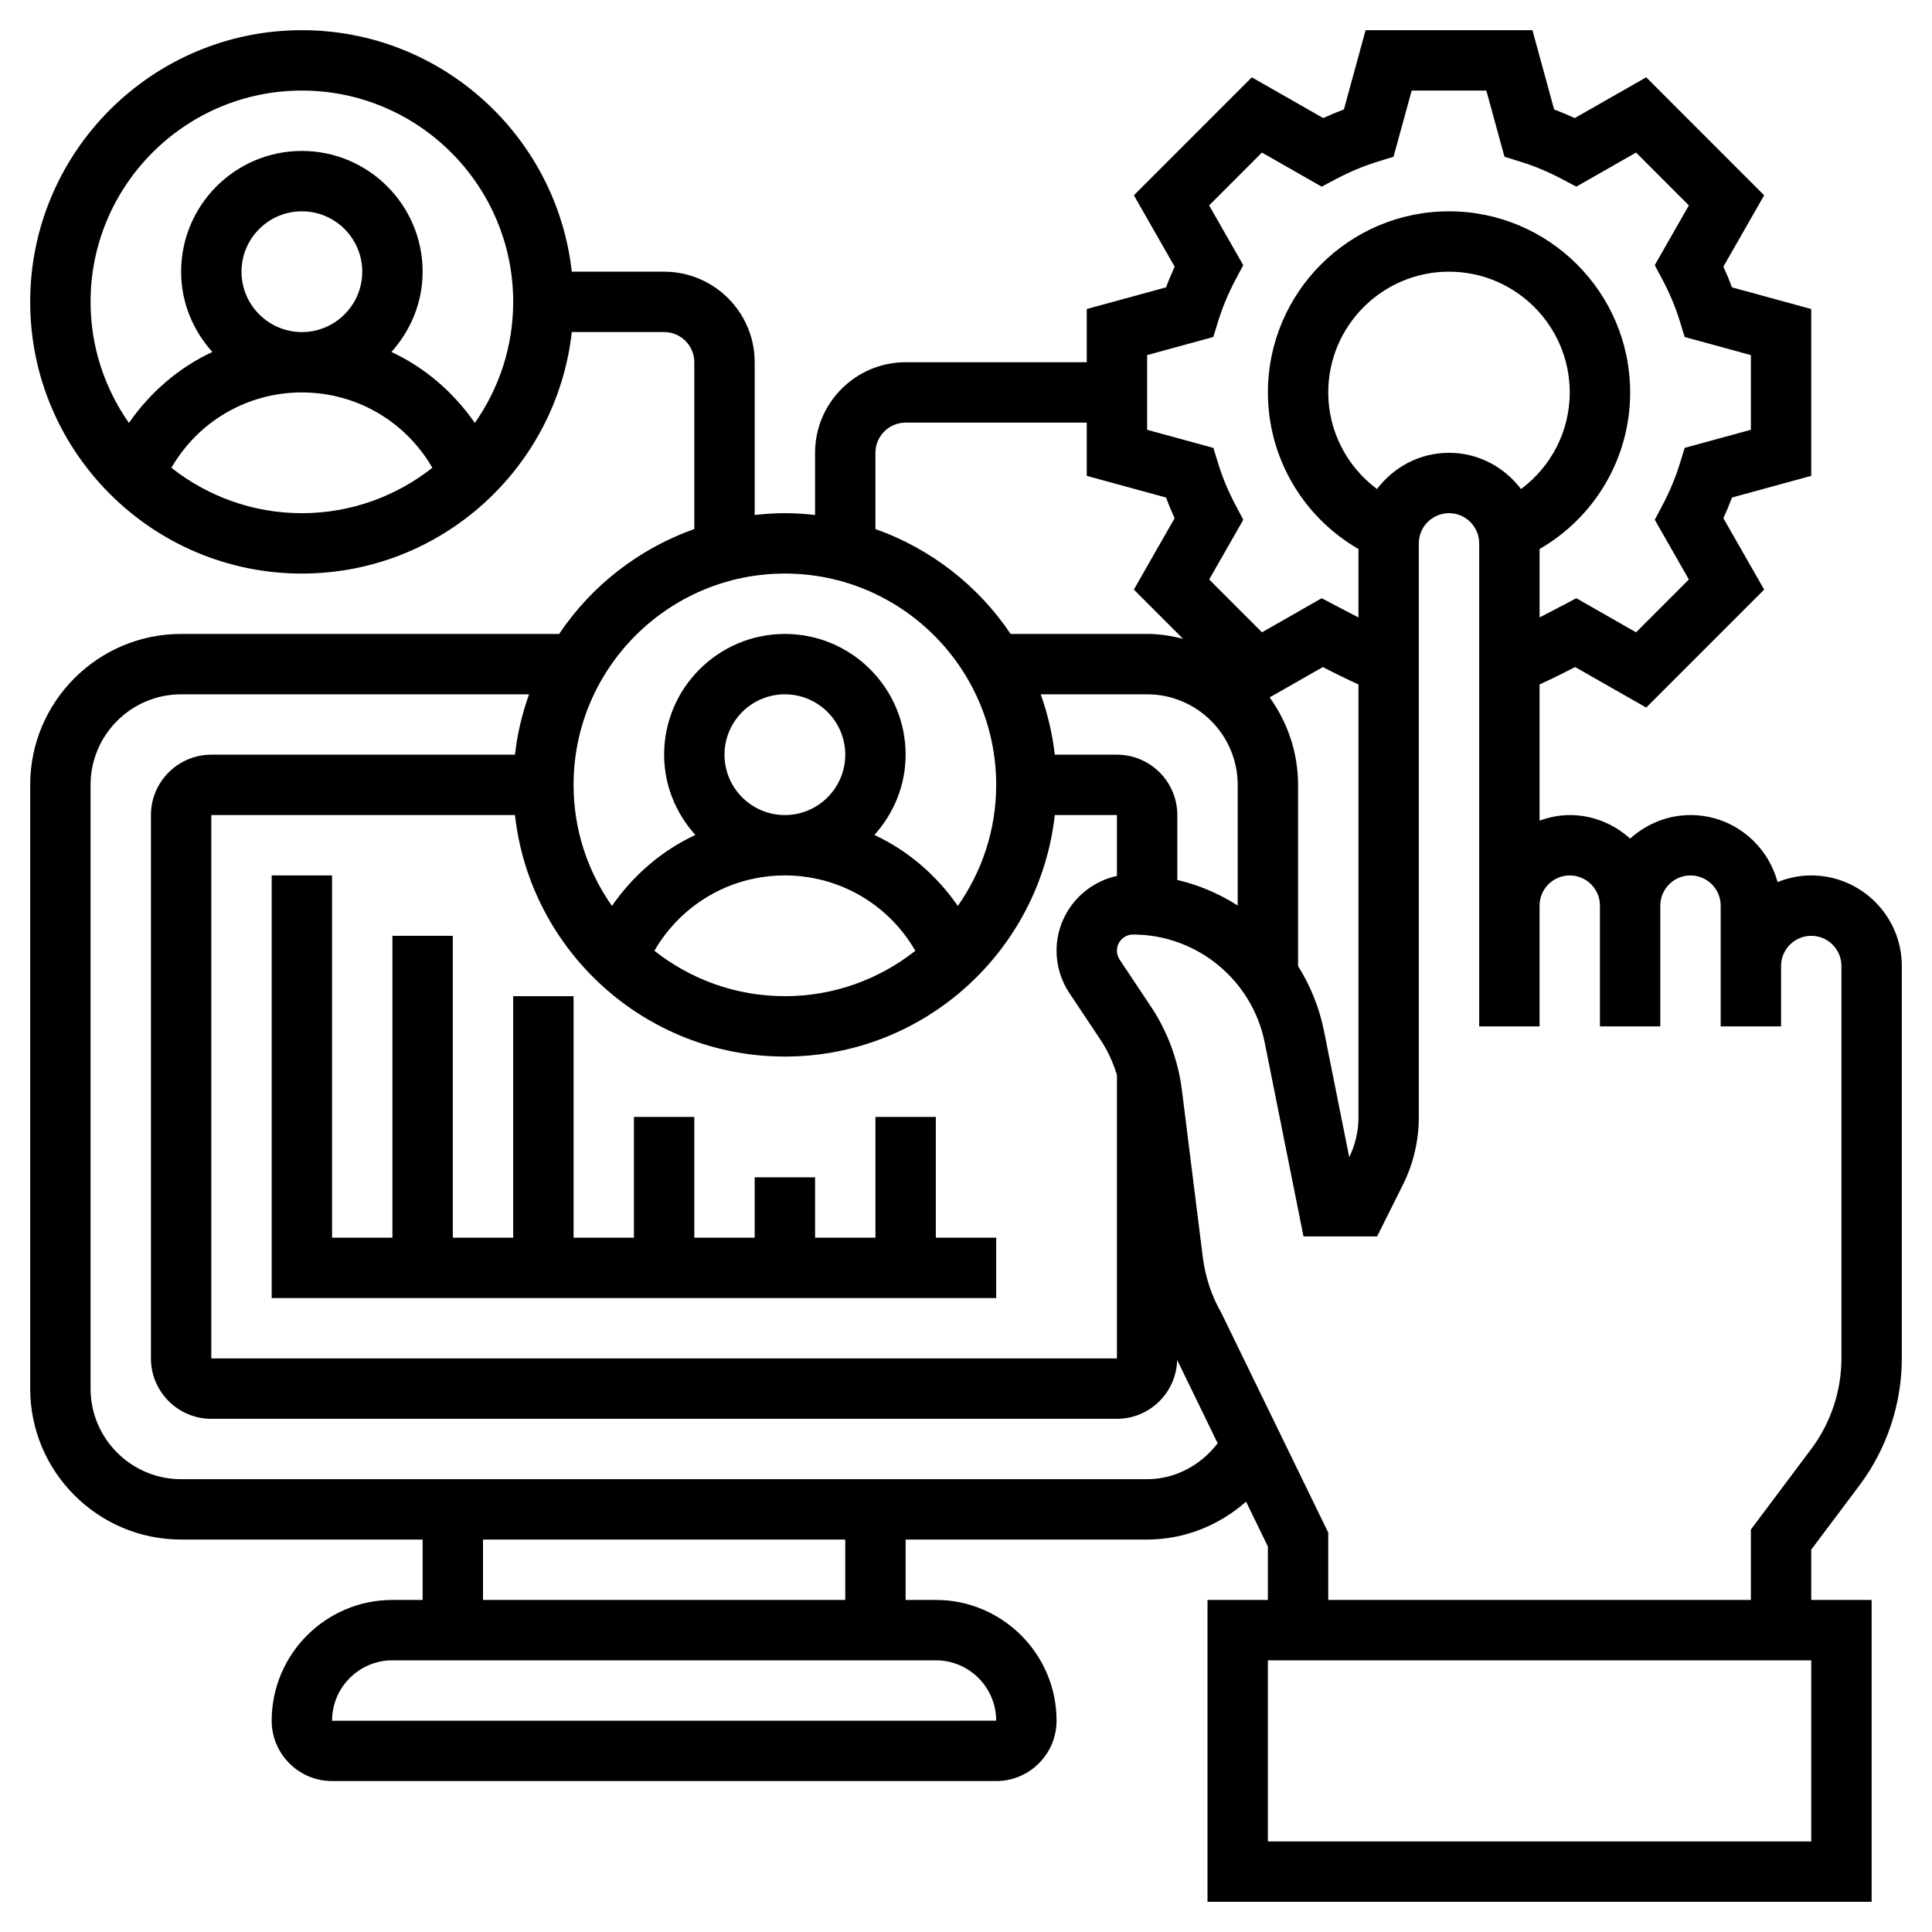
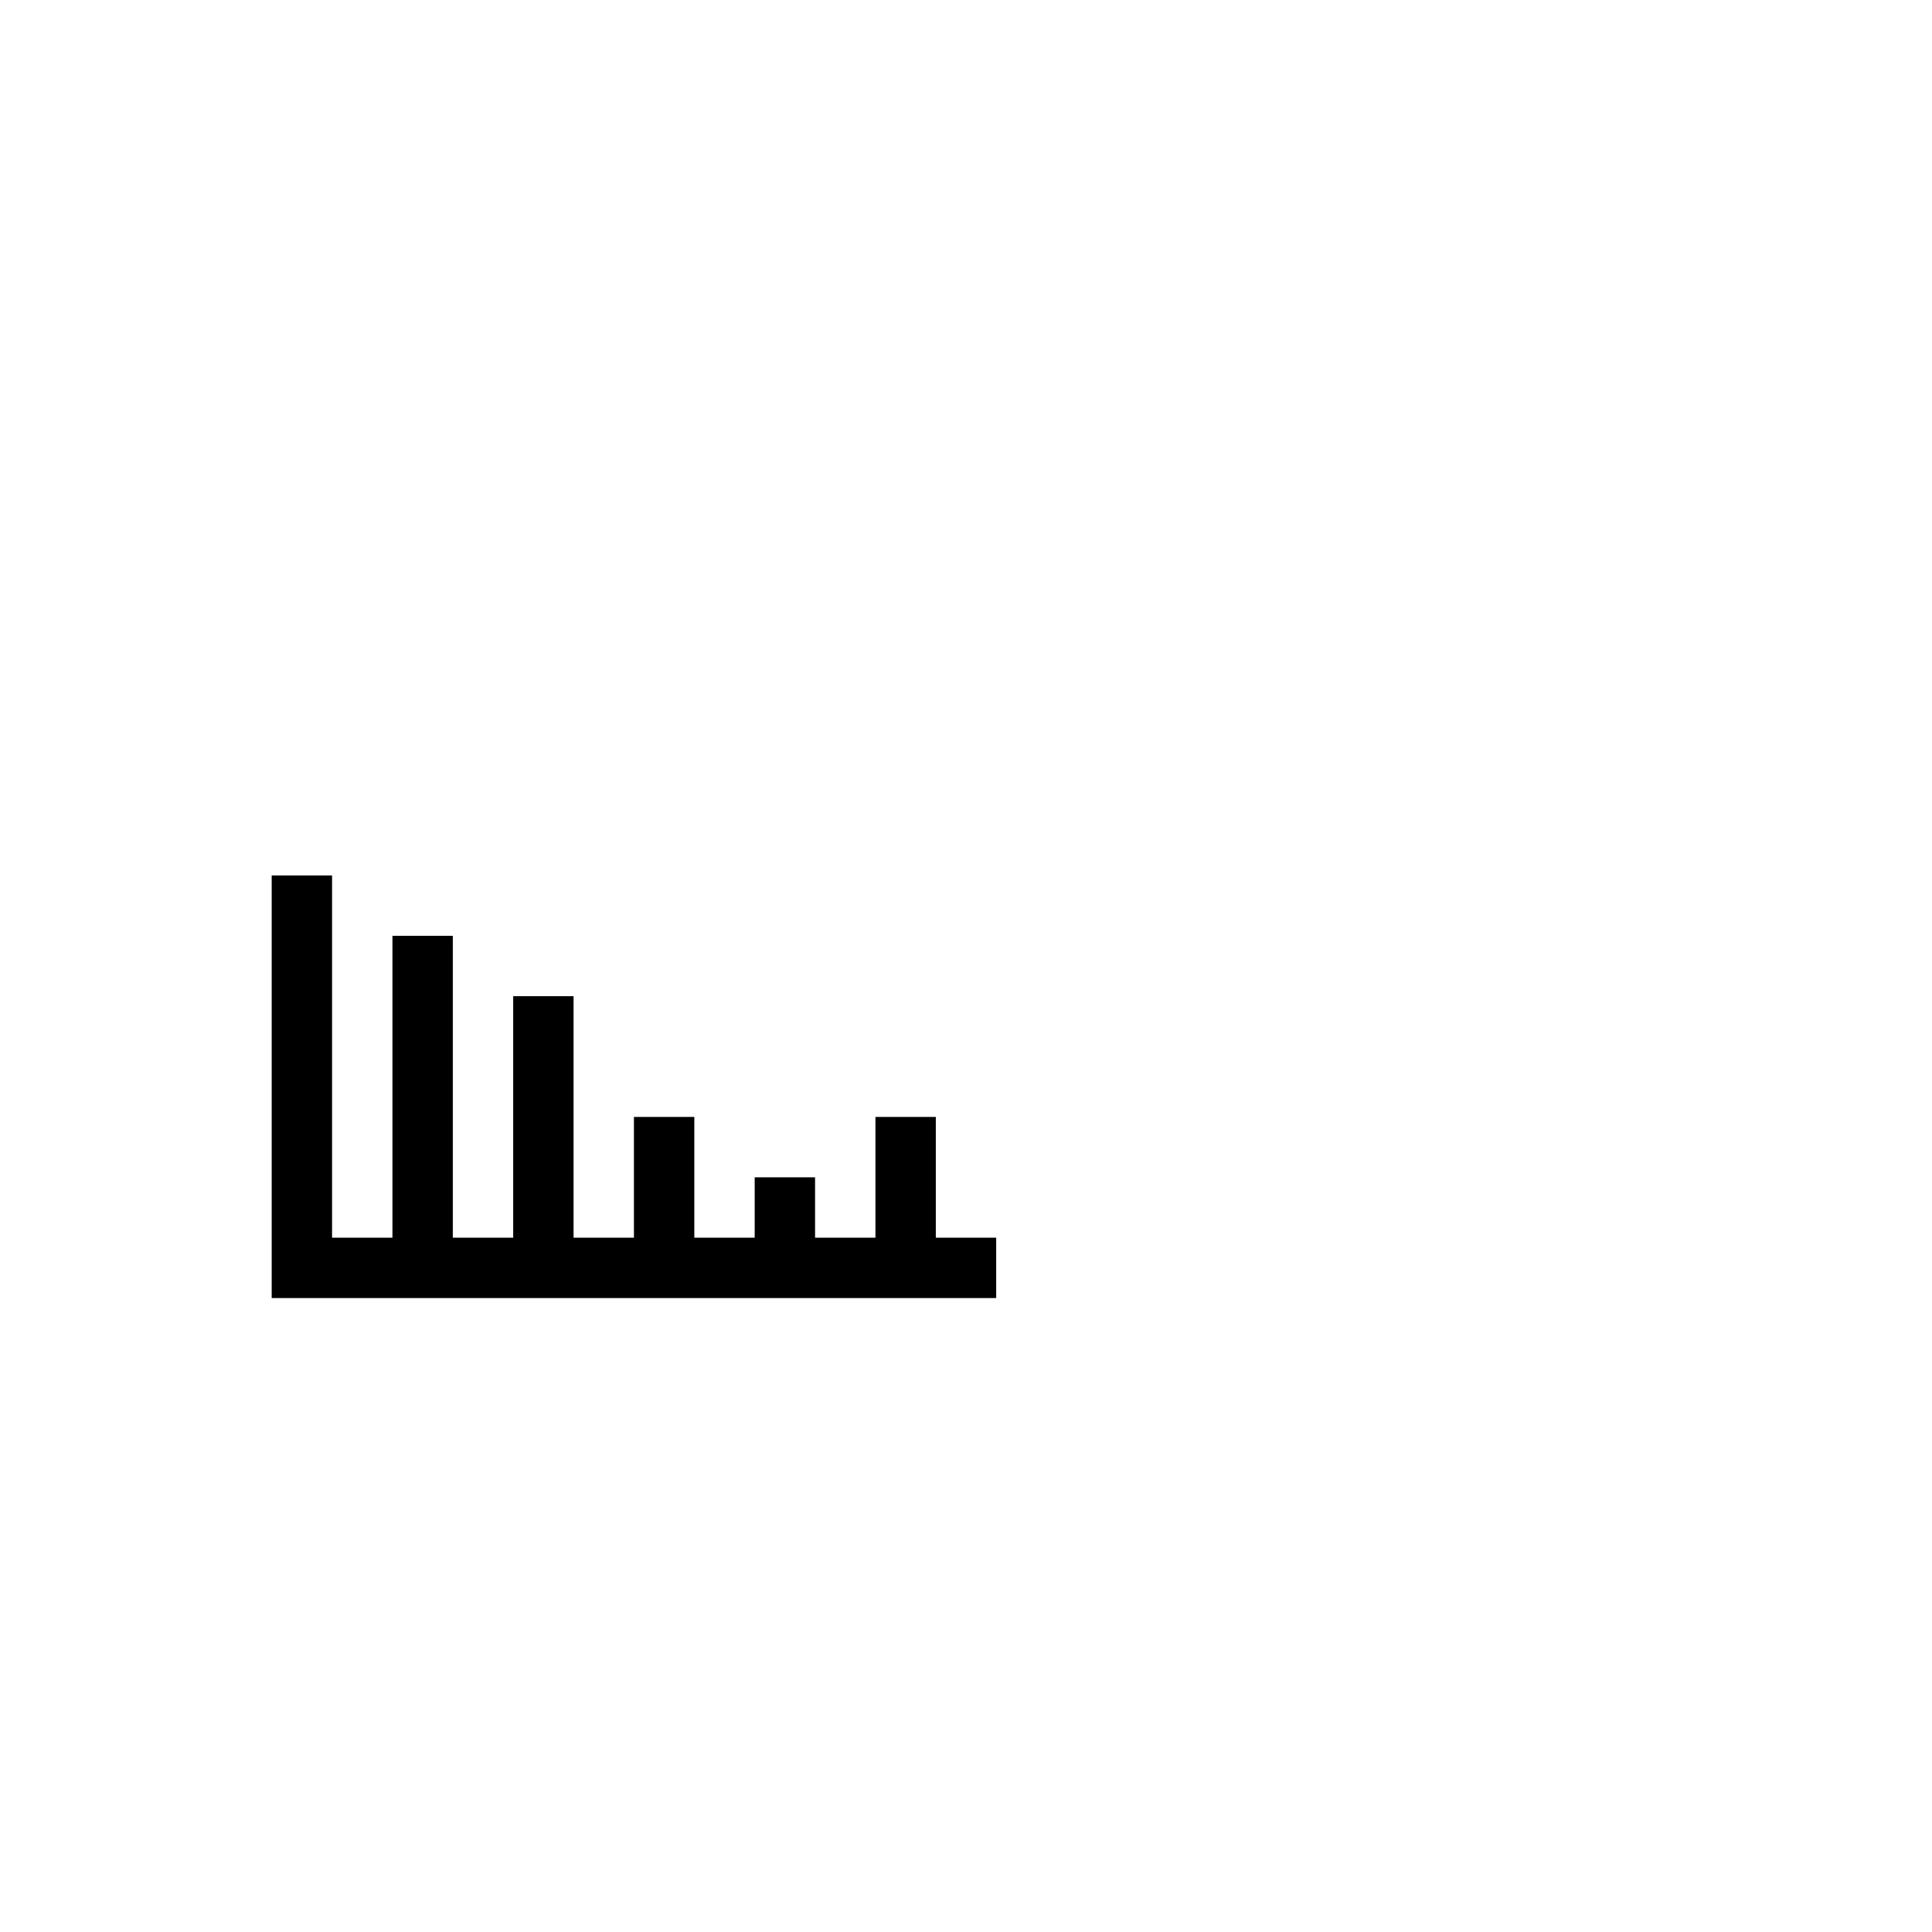
<svg xmlns="http://www.w3.org/2000/svg" id="Layer_5" enable-background="new 0 0 64 64" height="512" viewBox="0 0 64 64" width="512">
-   <path d="m61.6 49.2c.903-1.203 1.4-2.694 1.4-4.2v-13c0-1.654-1.346-3-3-3-.395 0-.77.081-1.116.22-.345-1.275-1.501-2.22-2.884-2.22-.771 0-1.468.301-2 .78-.532-.48-1.229-.78-2-.78-.352 0-.686.072-1 .184v-4.511c.362-.163.767-.364 1.179-.576l2.354 1.342 3.907-3.908-1.351-2.365c.104-.226.2-.455.286-.685l2.625-.718v-5.526l-2.625-.718c-.086-.23-.182-.459-.286-.685l1.351-2.365-3.907-3.908-2.367 1.35c-.227-.104-.455-.2-.684-.286l-.718-2.625h-5.527l-.718 2.625c-.229.086-.458.181-.685.286l-2.366-1.35-3.907 3.908 1.351 2.365c-.104.226-.2.455-.286.685l-2.626.718v1.763h-6c-1.654 0-3 1.346-3 3v2.059c-.329-.037-.662-.059-1-.059s-.671.022-1 .059v-5.059c0-1.654-1.346-3-3-3h-3.059c-.499-4.493-4.316-8-8.941-8-4.963 0-9 4.038-9 9s4.037 9 9 9c4.625 0 8.442-3.507 8.941-8h3.059c.552 0 1 .449 1 1v5.525c-1.839.653-3.408 1.88-4.478 3.475h-12.522c-2.757 0-5 2.243-5 5v20c0 2.757 2.243 5 5 5h8v2h-1c-2.206 0-4 1.794-4 4 0 1.103.897 2 2 2h22c1.103 0 2-.897 2-2 0-2.206-1.794-4-4-4h-1v-2h8c1.225 0 2.38-.464 3.277-1.256l.723 1.486v1.77h-2v10h22v-10h-2v-1.667zm-55.922-33.704c.886-1.535 2.514-2.496 4.322-2.496s3.436.961 4.322 2.496c-1.192.939-2.691 1.504-4.322 1.504s-3.13-.565-4.322-1.504zm2.322-6.496c0-1.103.897-2 2-2s2 .897 2 2-.897 2-2 2-2-.897-2-2zm7.729 5.01c-.708-1.021-1.655-1.834-2.763-2.351.636-.708 1.034-1.634 1.034-2.659 0-2.206-1.794-4-4-4s-4 1.794-4 4c0 1.025.398 1.951 1.034 2.659-1.108.517-2.055 1.33-2.763 2.351-.798-1.137-1.271-2.518-1.271-4.01 0-3.86 3.141-7 7-7s7 3.14 7 7c0 1.492-.473 2.873-1.271 4.01zm19.697 18.889 1.029 1.544c.239.359.419.756.545 1.169v9.388h-30v-18h10.059c.499 4.493 4.316 8 8.941 8s8.442-3.507 8.941-8h2.059v2.017c-1.141.247-2 1.262-2 2.476 0 .502.147.988.426 1.406zm-11.426-7.899c0-1.103.897-2 2-2s2 .897 2 2-.897 2-2 2-2-.897-2-2zm2 4c1.808 0 3.436.961 4.322 2.496-1.192.939-2.691 1.504-4.322 1.504s-3.13-.565-4.322-1.504c.886-1.535 2.514-2.496 4.322-2.496zm11-4h-2.059c-.077-.694-.24-1.362-.466-2h3.525c1.654 0 3 1.346 3 3v3.997c-.609-.391-1.281-.679-2-.848v-2.149c0-1.103-.897-2-2-2zm5.059-1.898 1.763-1.005c.401.208.811.41 1.179.576v14.341c0 .455-.105.911-.306 1.319l-.839-4.194c-.156-.777-.455-1.496-.857-2.139h.001v-6c0-1.082-.354-2.079-.941-2.898zm3.556-6.902c-.999-.744-1.615-1.917-1.615-3.2 0-2.206 1.794-4 4-4s4 1.794 4 4c0 1.285-.616 2.457-1.615 3.201-.548-.725-1.408-1.201-2.385-1.201-.976 0-1.837.476-2.385 1.2zm-7.615-4.437 2.193-.6.161-.525c.144-.463.336-.924.572-1.369l.258-.486-1.13-1.979 1.749-1.75 1.979 1.129.486-.257c.447-.237.908-.429 1.37-.571l.524-.162.602-2.193h2.473l.601 2.193.524.162c.459.142.921.334 1.371.572l.485.256 1.979-1.129 1.749 1.75-1.13 1.979.258.486c.236.445.429.906.572 1.369l.161.525 2.193.6v2.474l-2.193.6-.161.525c-.144.463-.336.924-.572 1.369l-.258.486 1.13 1.979-1.749 1.75-1.979-1.129-.485.256c-.269.142-.512.268-.732.38v-2.266c1.84-1.063 3-3.022 3-5.187 0-3.309-2.691-6-6-6s-6 2.691-6 6c0 2.163 1.16 4.123 3 5.187v2.266c-.213-.108-.451-.231-.731-.379l-.486-.257-1.979 1.129-1.749-1.75 1.13-1.979-.258-.486c-.236-.445-.429-.906-.572-1.369l-.161-.525-2.195-.6zm-9 3.237c0-.551.448-1 1-1h6v1.763l2.625.718c.086.23.182.459.286.685l-1.351 2.365 1.627 1.627c-.382-.094-.776-.158-1.187-.158h-4.522c-1.07-1.595-2.639-2.822-4.478-3.475zm-3 4c3.859 0 7 3.14 7 7 0 1.492-.473 2.873-1.271 4.01-.708-1.021-1.655-1.834-2.763-2.351.636-.708 1.034-1.634 1.034-2.659 0-2.206-1.794-4-4-4s-4 1.794-4 4c0 1.025.398 1.951 1.034 2.659-1.108.517-2.055 1.33-2.763 2.351-.798-1.137-1.271-2.518-1.271-4.01 0-3.86 3.141-7 7-7zm7 38-22 .002v-.002c0-1.103.897-2 2-2h18c1.103 0 2 .897 2 2zm-5-4h-12v-2h12zm10-4h-32c-1.654 0-3-1.346-3-3v-20c0-1.654 1.346-3 3-3h11.525c-.227.638-.389 1.306-.466 2h-10.059c-1.103 0-2 .897-2 2v18c0 1.103.897 2 2 2h30c1.085 0 1.967-.87 1.995-1.949l1.342 2.76c-.564.732-1.412 1.189-2.337 1.189zm22 12h-18v-6h18zm-16-8v-2.23l-3.536-7.267c-.33-.575-.538-1.2-.62-1.859l-.692-5.534c-.123-.987-.479-1.947-1.032-2.775l-1.03-1.545c-.059-.088-.09-.191-.09-.297 0-.295.24-.535.535-.535 2.111 0 3.944 1.503 4.359 3.573l1.286 6.427h2.438l.854-1.709c.345-.69.528-1.464.528-2.235v-19.014c0-.551.448-1 1-1s1 .449 1 1v12 4h2v-4c0-.551.448-1 1-1s1 .449 1 1v4h2v-4c0-.551.448-1 1-1s1 .449 1 1v2 2h2v-2c0-.551.448-1 1-1s1 .449 1 1v13c0 1.075-.355 2.141-1 3l-2 2.667v2.333z" />
  <path d="m31 37h-2v4h-2v-2h-2v2h-2v-4h-2v4h-2v-8h-2v8h-2v-10h-2v10h-2v-12h-2v14h24v-2h-2z" />
</svg>